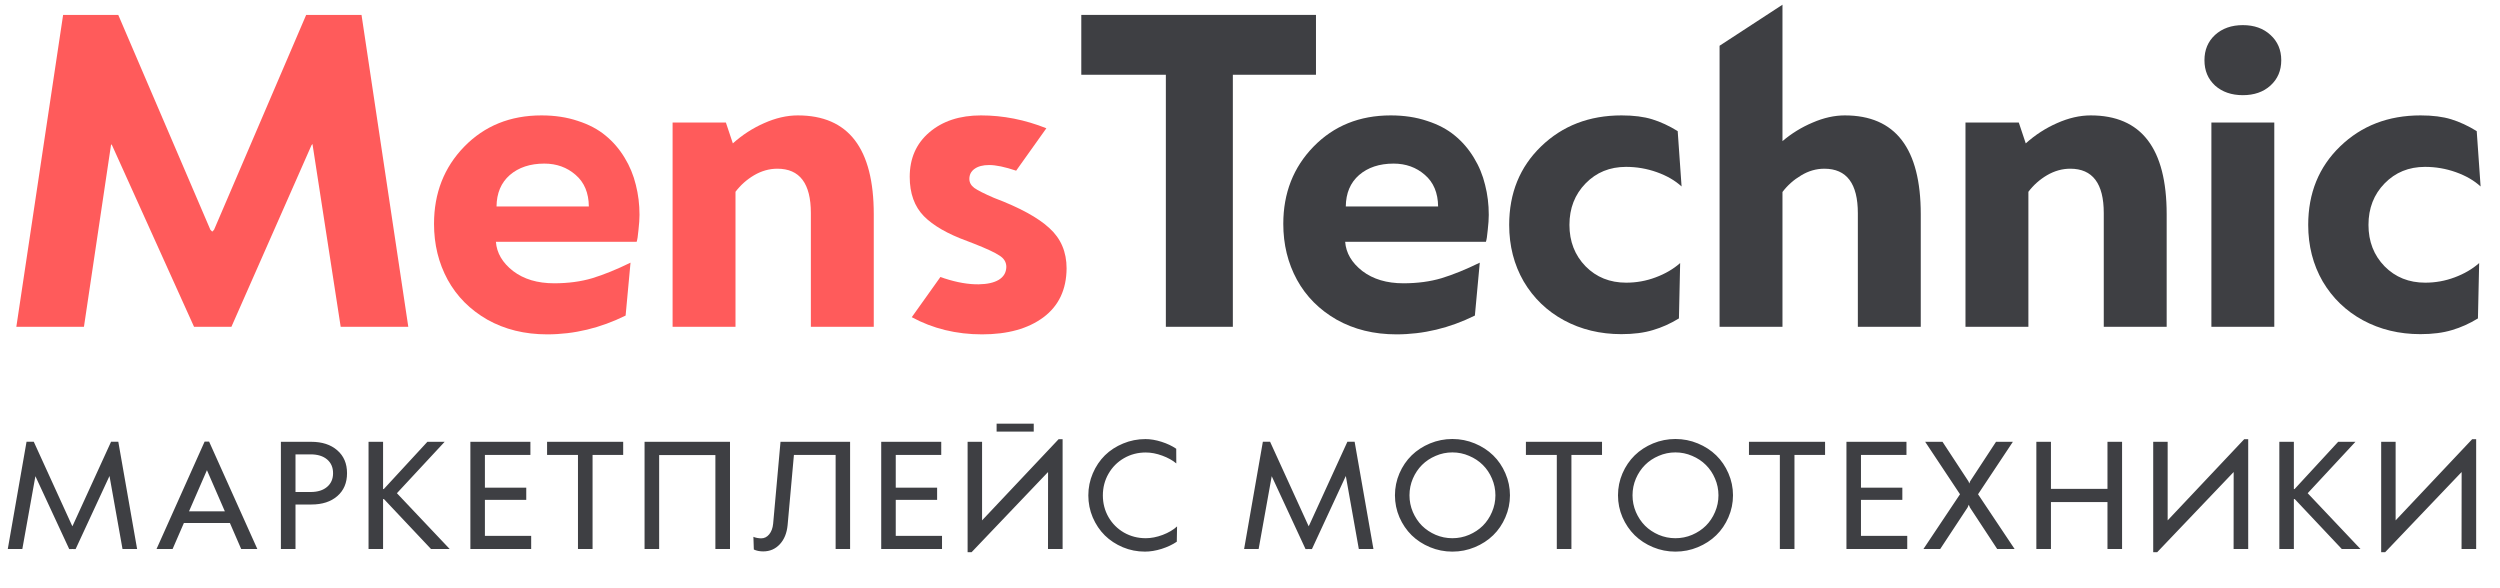
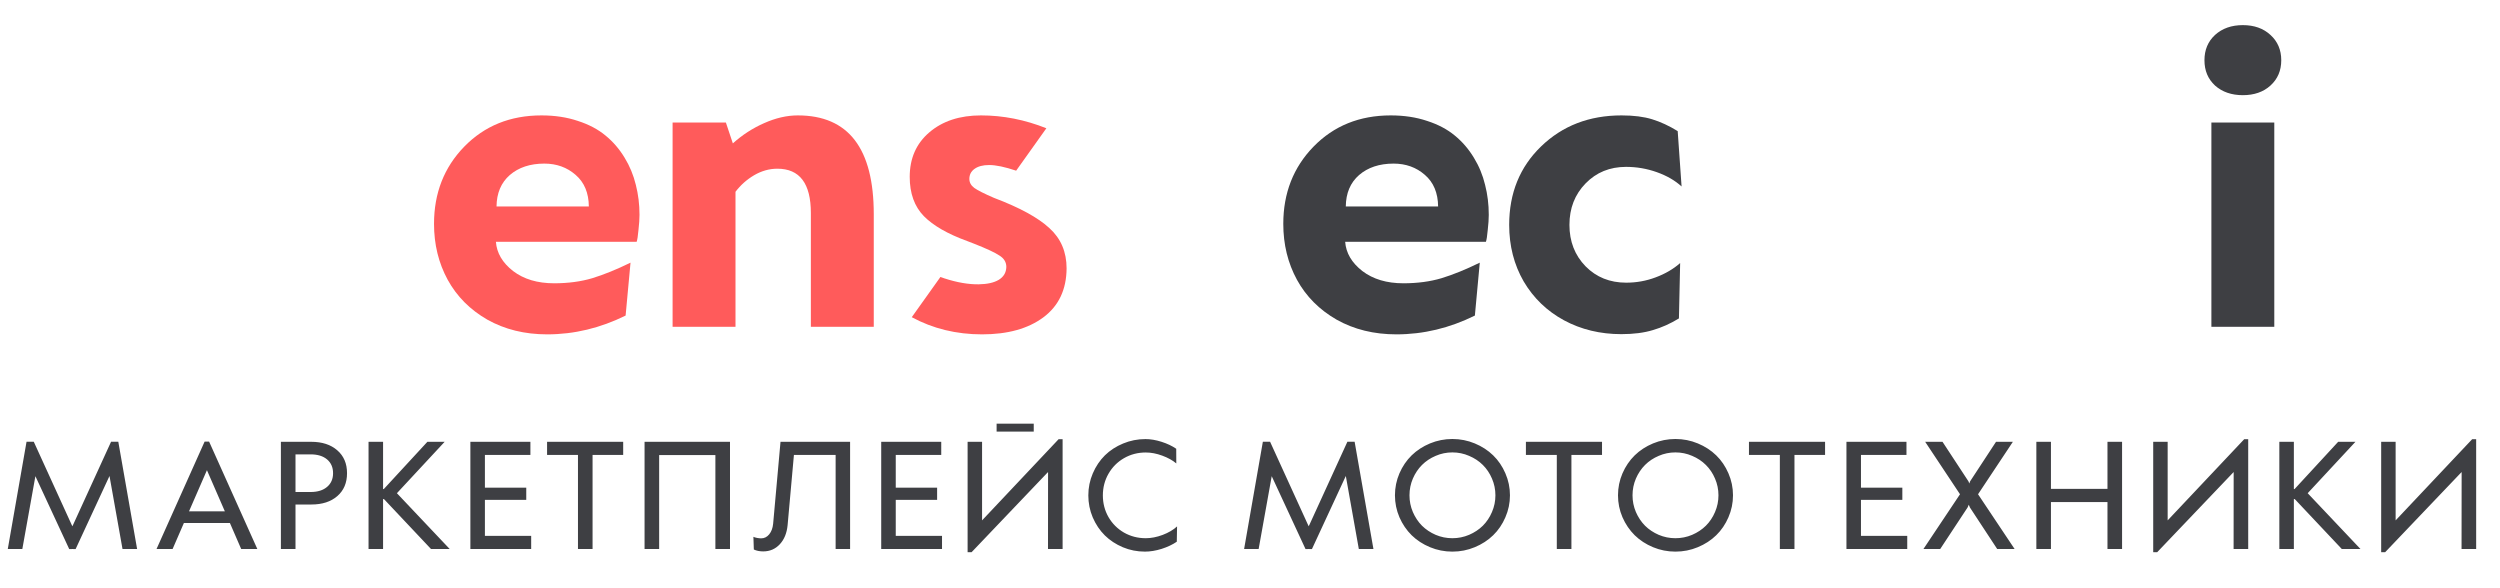
<svg xmlns="http://www.w3.org/2000/svg" width="187" height="44" viewBox="0 0 187 44" fill="none">
-   <path d="M181.041 24.994C179.463 24.994 178.032 24.648 176.749 23.956C175.476 23.263 174.473 22.295 173.739 21.053C173.016 19.8 172.654 18.389 172.654 16.821C172.654 14.447 173.449 12.492 175.038 10.954C176.637 9.406 178.643 8.632 181.057 8.632C181.963 8.632 182.727 8.729 183.349 8.922C183.98 9.116 184.616 9.411 185.259 9.808L185.549 13.948C185.06 13.5 184.443 13.144 183.7 12.879C182.957 12.614 182.187 12.482 181.393 12.482C180.181 12.482 179.173 12.894 178.368 13.719C177.563 14.544 177.162 15.578 177.162 16.821C177.162 18.063 177.563 19.097 178.368 19.922C179.173 20.737 180.186 21.144 181.408 21.144C182.172 21.144 182.905 21.012 183.608 20.747C184.321 20.482 184.932 20.126 185.441 19.678L185.35 23.818C184.719 24.205 184.072 24.495 183.41 24.689C182.748 24.892 181.959 24.994 181.041 24.994Z" fill="#3E3F43" />
-   <path d="M169.828 6.401C169.298 6.88 168.611 7.119 167.765 7.119C166.92 7.119 166.227 6.88 165.687 6.401C165.157 5.912 164.893 5.281 164.893 4.507C164.893 3.733 165.157 3.101 165.687 2.612C166.227 2.123 166.92 1.879 167.765 1.879C168.611 1.879 169.298 2.123 169.828 2.612C170.368 3.101 170.638 3.733 170.638 4.507C170.638 5.281 170.368 5.912 169.828 6.401ZM165.412 24.444V9.166H170.117V24.444H165.412Z" fill="#3E3F43" />
-   <path d="M156.384 8.632C160.172 8.632 162.067 11.097 162.067 16.026V24.444H157.362V15.935C157.362 13.725 156.526 12.619 154.856 12.619C154.255 12.619 153.675 12.782 153.115 13.108C152.564 13.434 152.101 13.847 151.724 14.346V24.444H147.018V9.167H151.006L151.526 10.725C152.229 10.093 153.007 9.589 153.863 9.212C154.729 8.825 155.569 8.632 156.384 8.632Z" fill="#3E3F43" />
+   <path d="M169.828 6.401C169.298 6.88 168.611 7.119 167.765 7.119C166.92 7.119 166.227 6.88 165.687 6.401C165.157 5.912 164.893 5.281 164.893 4.507C164.893 3.733 165.157 3.101 165.687 2.612C166.227 2.123 166.92 1.879 167.765 1.879C168.611 1.879 169.298 2.123 169.828 2.612C170.368 3.101 170.638 3.733 170.638 4.507C170.638 5.281 170.368 5.912 169.828 6.401ZM165.412 24.444V9.166H170.117V24.444H165.412" fill="#3E3F43" />
  <path d="M121.275 24.994C119.697 24.994 118.265 24.648 116.982 23.956C115.709 23.263 114.705 22.295 113.972 21.053C113.249 19.8 112.887 18.389 112.887 16.821C112.887 14.447 113.682 12.492 115.271 10.954C116.87 9.406 118.876 8.632 121.29 8.632C122.197 8.632 122.96 8.729 123.582 8.922C124.213 9.116 124.85 9.411 125.492 9.808L125.782 13.948C125.293 13.5 124.676 13.144 123.933 12.879C123.19 12.614 122.421 12.482 121.627 12.482C120.414 12.482 119.406 12.894 118.602 13.719C117.797 14.544 117.394 15.578 117.394 16.821C117.394 18.063 117.797 19.097 118.602 19.922C119.406 20.737 120.419 21.144 121.641 21.144C122.406 21.144 123.139 21.012 123.841 20.747C124.554 20.482 125.165 20.126 125.675 19.678L125.584 23.818C124.952 24.205 124.305 24.495 123.643 24.689C122.981 24.892 122.192 24.994 121.275 24.994Z" fill="#3E3F43" />
  <path d="M111.36 16.072C111.36 16.378 111.335 16.755 111.283 17.203C111.243 17.651 111.197 17.946 111.146 18.089H100.619C100.681 18.924 101.108 19.652 101.903 20.273C102.708 20.885 103.731 21.19 104.973 21.19C106.022 21.19 106.975 21.063 107.83 20.808C108.697 20.543 109.649 20.156 110.687 19.647L110.321 23.604C108.427 24.541 106.471 25.01 104.454 25.01C102.773 25.01 101.281 24.643 99.978 23.91C98.684 23.166 97.696 22.173 97.014 20.93C96.331 19.678 95.99 18.282 95.99 16.744C95.99 14.443 96.744 12.518 98.251 10.969C99.769 9.411 101.694 8.632 104.027 8.632C105.024 8.632 105.931 8.769 106.746 9.044C107.571 9.309 108.263 9.676 108.824 10.144C109.384 10.603 109.857 11.153 110.244 11.794C110.632 12.426 110.911 13.103 111.084 13.826C111.268 14.539 111.36 15.288 111.36 16.072ZM100.665 15.446H107.571C107.56 14.427 107.23 13.638 106.578 13.078C105.936 12.518 105.157 12.237 104.24 12.237C103.181 12.237 102.321 12.523 101.659 13.093C101.006 13.663 100.676 14.447 100.665 15.446Z" fill="#3E3F43" />
-   <path d="M87.206 24.444V5.592H80.881V1.115H98.435V5.592H92.217V24.444H87.206Z" fill="#3E3F43" />
  <path d="M59.675 8.632C63.464 8.632 65.358 11.097 65.358 16.026V24.444H60.653V15.935C60.653 13.725 59.818 12.619 58.147 12.619C57.546 12.619 56.966 12.782 56.406 13.108C55.856 13.434 55.392 13.847 55.015 14.346V24.444H50.31V9.167H54.297L54.817 10.725C55.519 10.093 56.299 9.589 57.154 9.212C58.02 8.825 58.86 8.632 59.675 8.632Z" fill="#FF5B5B" />
  <path d="M47.835 16.072C47.835 16.378 47.809 16.755 47.758 17.203C47.718 17.651 47.672 17.946 47.621 18.089H37.094C37.156 18.924 37.583 19.652 38.378 20.273C39.182 20.885 40.206 21.19 41.449 21.19C42.498 21.19 43.45 21.063 44.306 20.808C45.171 20.543 46.124 20.156 47.163 19.647L46.796 23.604C44.901 24.541 42.946 25.01 40.929 25.01C39.249 25.01 37.757 24.643 36.453 23.91C35.159 23.166 34.171 22.173 33.489 20.93C32.806 19.678 32.465 18.282 32.465 16.744C32.465 14.443 33.219 12.518 34.726 10.969C36.244 9.411 38.169 8.632 40.501 8.632C41.499 8.632 42.406 8.769 43.221 9.044C44.046 9.309 44.738 9.676 45.299 10.144C45.859 10.603 46.332 11.153 46.719 11.794C47.106 12.426 47.386 13.103 47.56 13.826C47.743 14.539 47.835 15.288 47.835 16.072ZM37.14 15.446H44.046C44.036 14.427 43.705 13.638 43.053 13.078C42.411 12.518 41.632 12.237 40.715 12.237C39.656 12.237 38.795 12.523 38.133 13.093C37.481 13.663 37.151 14.447 37.14 15.446Z" fill="#FF5B5B" />
-   <path d="M27.042 1.115L30.54 24.444H25.483L23.39 10.878L23.375 10.771L23.299 10.863L17.31 24.444H14.514L8.387 10.878L8.311 10.786L8.296 10.893L6.279 24.444H1.222L4.721 1.115H8.846L15.736 17.187L15.874 17.325L16.011 17.187L22.901 1.115H27.042Z" fill="#FF5B5B" />
-   <path fill-rule="evenodd" clip-rule="evenodd" d="M143.673 16.026C143.673 11.097 141.778 8.632 137.989 8.632C137.214 8.632 136.416 8.81 135.59 9.167C134.765 9.513 134.011 9.977 133.329 10.557V0.352L128.624 3.422V24.445H133.329V14.361C133.706 13.862 134.17 13.45 134.719 13.124C135.27 12.788 135.85 12.62 136.461 12.62C138.132 12.62 138.967 13.73 138.967 15.95V24.445H143.673V16.026Z" fill="#3E3F43" />
  <path d="M8.849 33.042L10.256 41.067H9.164L8.192 35.615V35.589L8.187 35.61L5.656 41.072L5.419 41.067L5.178 41.072L2.646 35.615V35.626L1.67 41.067H0.582L1.985 33.042H2.526L5.351 39.234L5.414 39.365L5.477 39.234L8.308 33.042H8.849ZM18.041 41.067L17.196 39.118H13.756L12.91 41.067H11.708L15.305 33.032H15.641L19.249 41.067H18.041ZM14.139 38.246H16.818L15.479 35.169L14.139 38.246ZM21.011 41.067V33.047H23.279C24.095 33.047 24.745 33.259 25.228 33.683C25.715 34.103 25.958 34.674 25.958 35.395C25.958 36.116 25.716 36.687 25.233 37.107C24.75 37.527 24.104 37.737 23.295 37.737H22.103V41.067H21.011ZM22.103 36.802H23.248C23.766 36.799 24.172 36.671 24.466 36.419C24.764 36.167 24.913 35.825 24.913 35.395C24.913 34.961 24.764 34.618 24.466 34.365C24.169 34.114 23.759 33.987 23.237 33.987H22.103V36.802ZM29.689 36.892L33.638 41.067H32.241L28.717 37.328H28.654V41.067H27.567V33.047H28.654V36.582H28.707L31.968 33.047H33.26L29.689 36.892ZM35.184 41.067V33.047H39.674V34.029H36.271V36.477H39.364V37.391H36.271V40.085H39.732V41.067H35.184ZM43.232 41.067V34.029H40.921V33.047H46.614V34.029H44.324V41.067H43.232ZM48.213 41.067V33.047H54.604V41.067H53.511V34.04H49.305V41.067H48.213ZM57.09 41.245C56.821 41.245 56.586 41.198 56.386 41.103L56.355 40.153C56.414 40.184 56.505 40.212 56.628 40.237C56.754 40.258 56.855 40.269 56.933 40.269C57.171 40.269 57.372 40.169 57.536 39.969C57.701 39.766 57.799 39.502 57.831 39.176L58.382 33.047H63.587V41.067H62.505V34.029H59.385L58.913 39.281C58.856 39.876 58.662 40.352 58.33 40.71C57.997 41.067 57.584 41.245 57.09 41.245ZM65.915 41.067V33.047H70.405V34.029H67.002V36.477H70.096V37.391H67.002V40.085H70.463V41.067H65.915ZM77.324 31.692V32.286H74.546V31.692H77.324ZM79.183 32.853H79.483V41.067H78.39L78.395 35.306L72.676 41.303H72.377V33.047H73.459V38.924L79.183 32.853ZM85.64 41.261C85.062 41.261 84.512 41.153 83.99 40.935C83.469 40.715 83.019 40.419 82.641 40.048C82.263 39.673 81.962 39.225 81.737 38.703C81.517 38.182 81.407 37.632 81.407 37.054C81.407 36.477 81.519 35.927 81.743 35.405C81.967 34.884 82.268 34.435 82.646 34.061C83.028 33.686 83.483 33.391 84.012 33.173C84.54 32.953 85.097 32.843 85.682 32.843C86.056 32.843 86.457 32.911 86.884 33.047C87.311 33.184 87.677 33.357 87.982 33.567L87.987 34.665C87.714 34.434 87.364 34.239 86.937 34.082C86.51 33.924 86.098 33.846 85.703 33.846C85.111 33.846 84.568 33.987 84.075 34.271C83.584 34.554 83.198 34.943 82.914 35.437C82.634 35.927 82.494 36.466 82.494 37.054C82.494 37.646 82.634 38.187 82.914 38.677C83.198 39.167 83.584 39.554 84.075 39.838C84.568 40.118 85.111 40.258 85.703 40.258C86.105 40.258 86.527 40.176 86.968 40.011C87.409 39.843 87.768 39.631 88.045 39.376L88.024 40.52C87.705 40.738 87.327 40.916 86.889 41.056C86.452 41.193 86.035 41.261 85.64 41.261ZM101.326 33.042L102.733 41.067H101.64L100.669 35.615V35.589L100.664 35.61L98.132 41.072L97.896 41.067L97.654 41.072L95.123 35.615V35.626L94.146 41.067H93.059L94.462 33.042H95.002L97.828 39.234L97.891 39.365L97.954 39.234L100.785 33.042H101.326ZM108.638 41.261C108.054 41.261 107.494 41.151 106.963 40.93C106.434 40.71 105.977 40.412 105.592 40.037C105.21 39.659 104.905 39.211 104.678 38.693C104.455 38.171 104.342 37.623 104.342 37.049C104.342 36.475 104.455 35.927 104.678 35.405C104.905 34.884 105.21 34.435 105.592 34.061C105.977 33.686 106.434 33.389 106.963 33.168C107.494 32.948 108.054 32.837 108.638 32.837C109.226 32.837 109.784 32.948 110.313 33.168C110.845 33.389 111.304 33.686 111.689 34.061C112.074 34.435 112.379 34.884 112.603 35.405C112.83 35.927 112.945 36.475 112.945 37.049C112.945 37.623 112.83 38.171 112.603 38.693C112.379 39.215 112.074 39.663 111.689 40.037C111.304 40.412 110.845 40.71 110.313 40.93C109.784 41.151 109.226 41.261 108.638 41.261ZM107.388 40.006C107.784 40.174 108.2 40.258 108.638 40.258C109.076 40.258 109.492 40.174 109.888 40.006C110.287 39.834 110.63 39.607 110.918 39.323C111.204 39.036 111.432 38.695 111.6 38.299C111.771 37.903 111.857 37.487 111.857 37.049C111.857 36.611 111.771 36.195 111.6 35.799C111.432 35.404 111.204 35.064 110.918 34.78C110.63 34.493 110.287 34.266 109.888 34.098C109.492 33.926 109.076 33.84 108.638 33.84C108.2 33.84 107.784 33.926 107.388 34.098C106.993 34.266 106.651 34.493 106.364 34.78C106.081 35.064 105.853 35.404 105.682 35.799C105.513 36.195 105.429 36.611 105.429 37.049C105.429 37.487 105.513 37.903 105.682 38.299C105.853 38.695 106.081 39.036 106.364 39.323C106.651 39.607 106.993 39.834 107.388 40.006ZM116.449 41.067V34.029H114.138V33.047H119.831V34.029H117.542V41.067H116.449ZM125.321 41.261C124.737 41.261 124.178 41.151 123.646 40.93C123.117 40.71 122.661 40.412 122.276 40.037C121.894 39.659 121.589 39.211 121.362 38.693C121.137 38.171 121.026 37.623 121.026 37.049C121.026 36.475 121.137 35.927 121.362 35.405C121.589 34.884 121.894 34.435 122.276 34.061C122.661 33.686 123.117 33.389 123.646 33.168C124.178 32.948 124.737 32.837 125.321 32.837C125.91 32.837 126.468 32.948 126.997 33.168C127.529 33.389 127.988 33.686 128.373 34.061C128.758 34.435 129.062 34.884 129.287 35.405C129.514 35.927 129.628 36.475 129.628 37.049C129.628 37.623 129.514 38.171 129.287 38.693C129.062 39.215 128.758 39.663 128.373 40.037C127.988 40.412 127.529 40.71 126.997 40.93C126.468 41.151 125.91 41.261 125.321 41.261ZM124.072 40.006C124.468 40.174 124.884 40.258 125.321 40.258C125.759 40.258 126.176 40.174 126.572 40.006C126.971 39.834 127.314 39.607 127.601 39.323C127.888 39.036 128.116 38.695 128.284 38.299C128.455 37.903 128.541 37.487 128.541 37.049C128.541 36.611 128.455 36.195 128.284 35.799C128.116 35.404 127.888 35.064 127.601 34.78C127.314 34.493 126.971 34.266 126.572 34.098C126.176 33.926 125.759 33.84 125.321 33.84C124.884 33.84 124.468 33.926 124.072 34.098C123.676 34.266 123.334 34.493 123.048 34.78C122.764 35.064 122.537 35.404 122.365 35.799C122.197 36.195 122.113 36.611 122.113 37.049C122.113 37.487 122.197 37.903 122.365 38.299C122.537 38.695 122.764 39.036 123.048 39.323C123.334 39.607 123.676 39.834 124.072 40.006ZM133.133 41.067V34.029H130.822V33.047H136.515V34.029H134.226V41.067H133.133ZM138.114 41.067V33.047H142.604V34.029H139.201V36.477H142.295V37.391H139.201V40.085H142.662V41.067H138.114ZM143.872 41.067L146.608 36.97L144.003 33.047H145.3L147.243 36.009L147.302 36.167L147.364 36.004L149.302 33.047H150.563L147.958 36.97L150.694 41.067H149.391L147.349 37.958L147.265 37.753L147.176 37.958L145.127 41.067H143.872ZM152.319 41.067V33.047H153.411V36.566H157.639V33.047H158.731V41.067H157.639V37.553H153.411V41.067H152.319ZM167.866 32.853H168.166V41.067H167.073L167.078 35.306L161.359 41.303H161.06V33.047H162.141V38.924L167.866 32.853ZM172.615 36.892L176.565 41.067H175.168L171.645 37.328H171.581V41.067H170.494V33.047H171.581V36.582H171.634L174.895 33.047H176.187L172.615 36.892ZM184.918 32.853H185.217V41.067H184.124L184.13 35.306L178.411 41.303H178.112V33.047H179.193V38.924L184.918 32.853Z" fill="#3E3F43" />
  <path fill-rule="evenodd" clip-rule="evenodd" d="M73.456 25.01C71.531 25.01 69.779 24.582 68.2 23.726L70.344 20.717C70.444 20.754 70.544 20.789 70.644 20.823C71.581 21.129 72.437 21.277 73.211 21.267C73.853 21.256 74.352 21.144 74.708 20.93C75.075 20.706 75.263 20.386 75.274 19.968C75.274 19.611 75.1 19.326 74.754 19.112C74.418 18.888 73.797 18.598 72.89 18.241C72.656 18.15 72.473 18.079 72.34 18.028C70.884 17.498 69.804 16.877 69.101 16.164C68.399 15.441 68.047 14.463 68.047 13.23C68.047 11.845 68.536 10.735 69.514 9.9C70.502 9.055 71.79 8.632 73.379 8.632C75.029 8.632 76.659 8.953 78.268 9.594L76.008 12.767C75.17 12.485 74.498 12.344 73.99 12.344C73.522 12.344 73.155 12.441 72.89 12.635C72.636 12.818 72.508 13.068 72.508 13.383C72.508 13.648 72.63 13.872 72.875 14.056C73.13 14.239 73.624 14.488 74.357 14.804C76.272 15.527 77.652 16.281 78.497 17.065C79.353 17.839 79.781 18.843 79.781 20.075C79.77 21.664 79.19 22.886 78.039 23.741C76.898 24.587 75.37 25.01 73.456 25.01Z" fill="#FF5B5B" />
</svg>